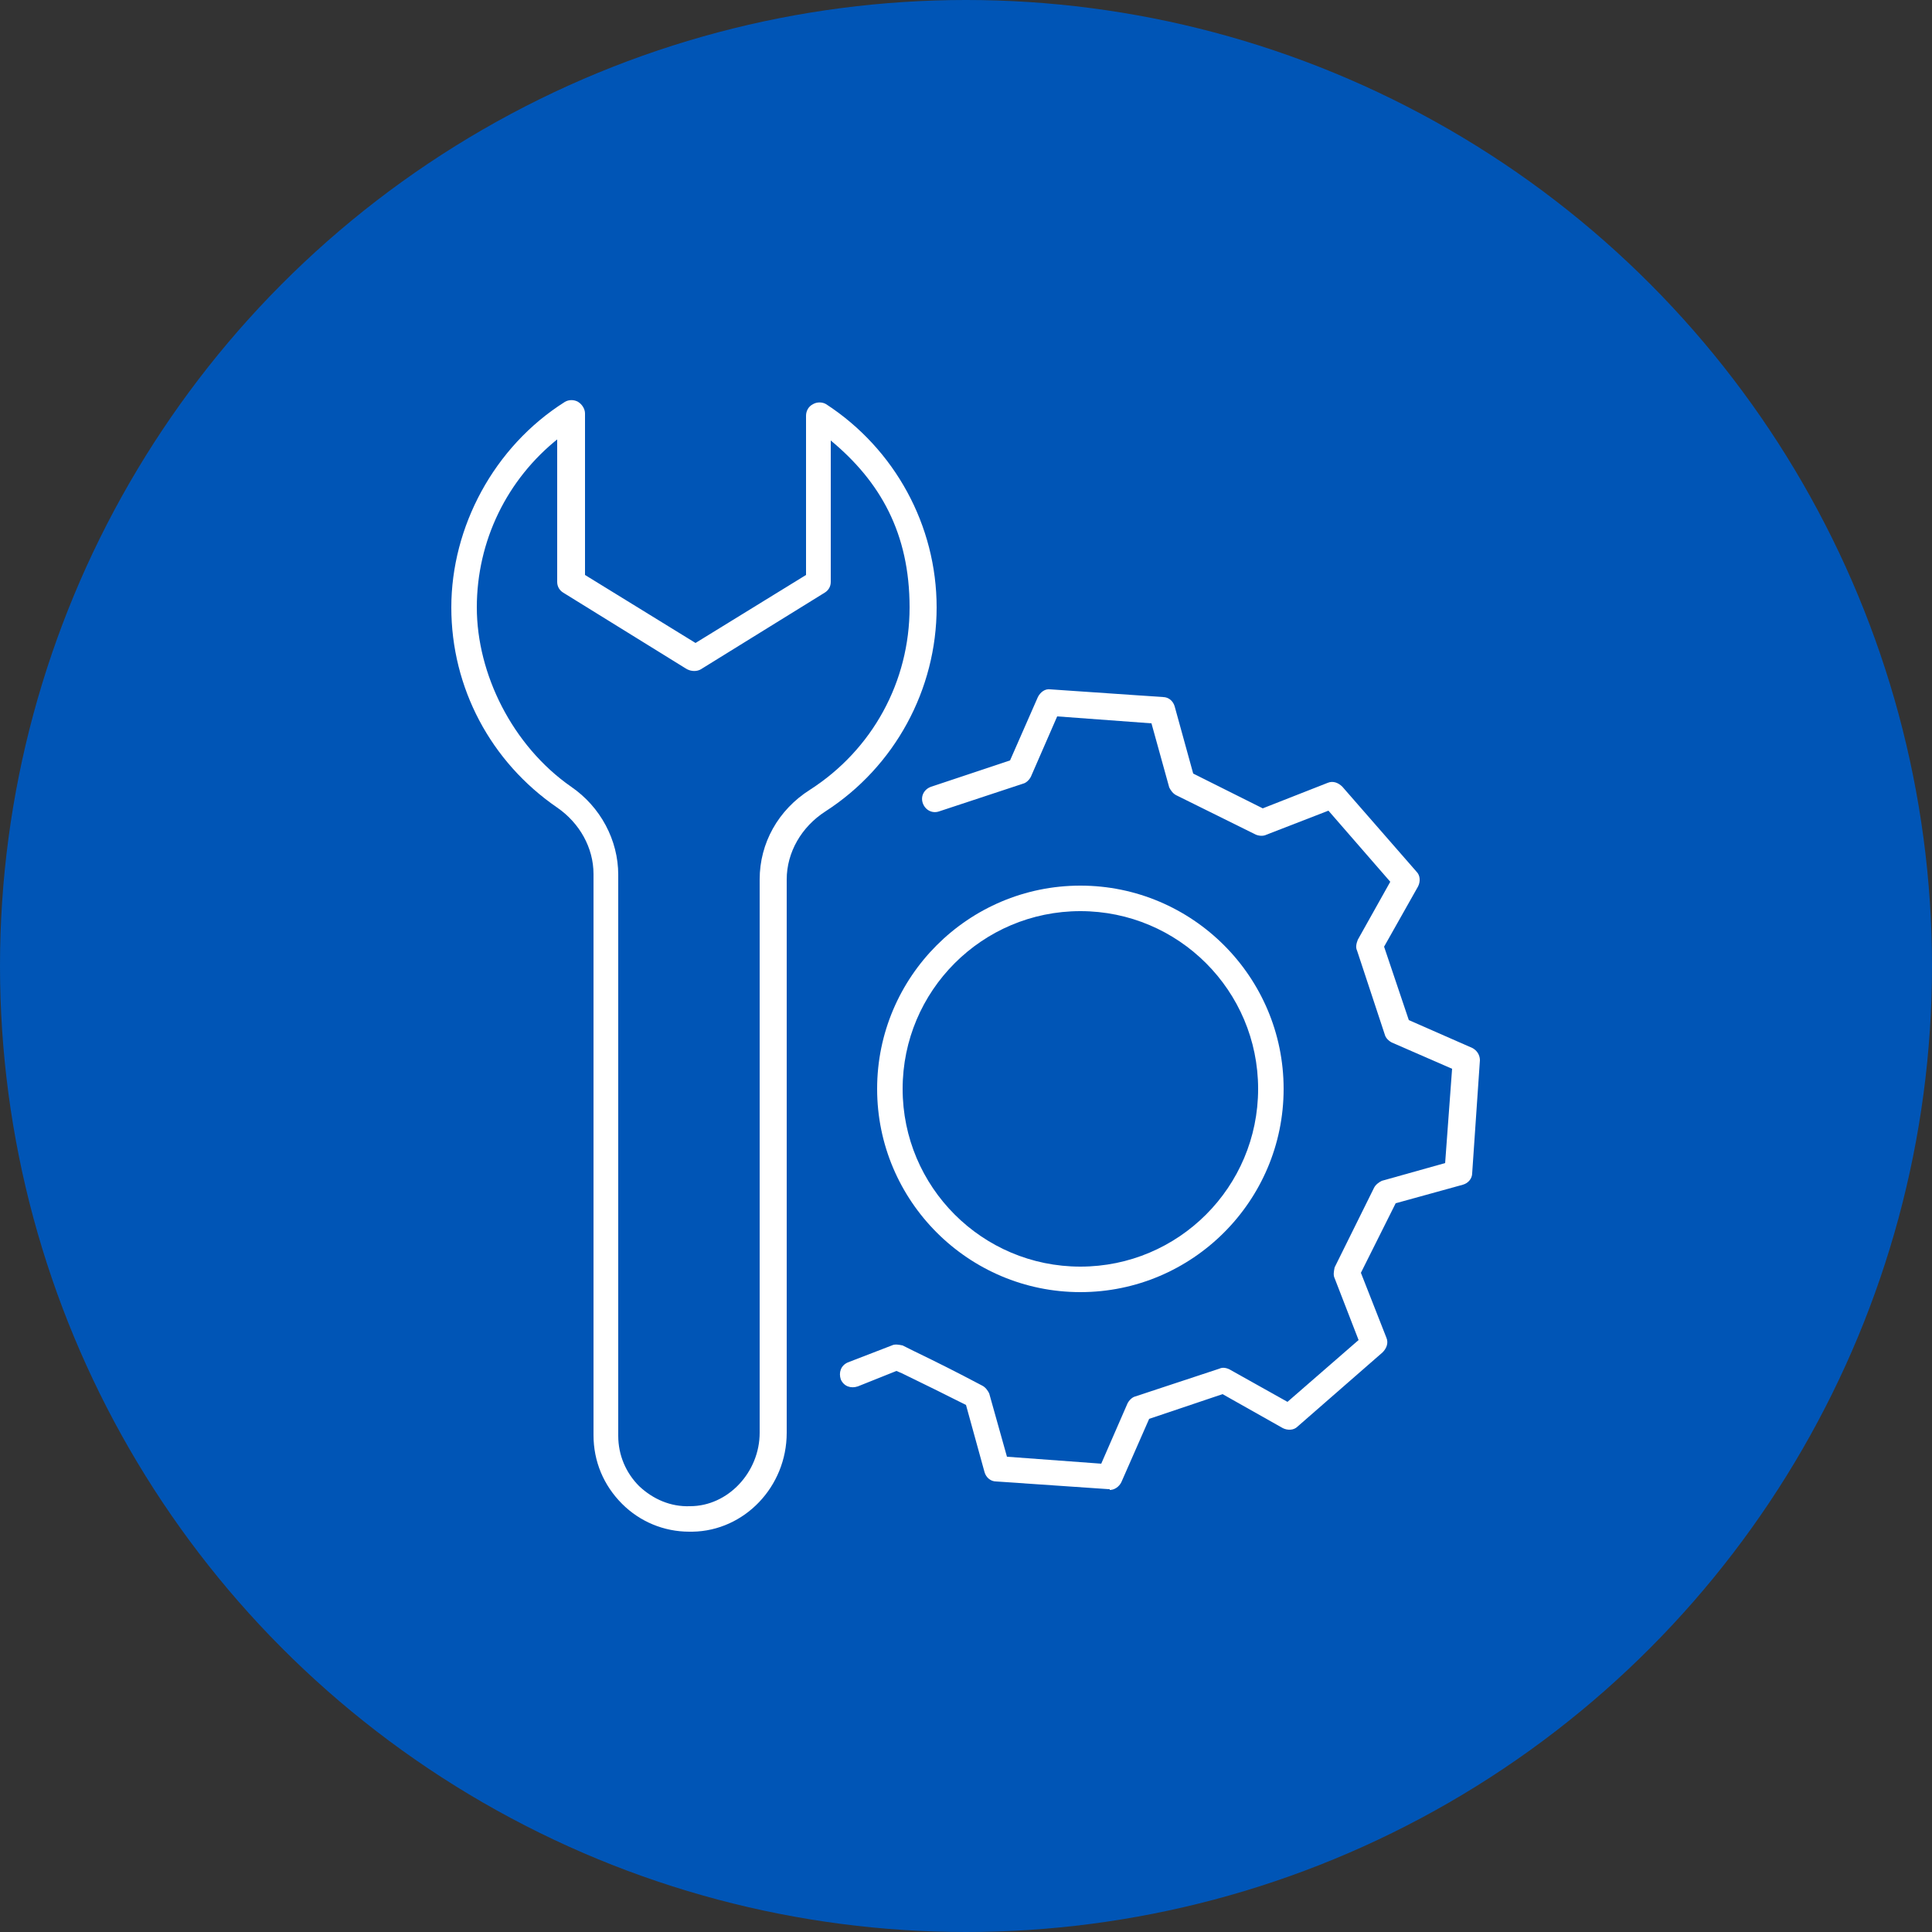
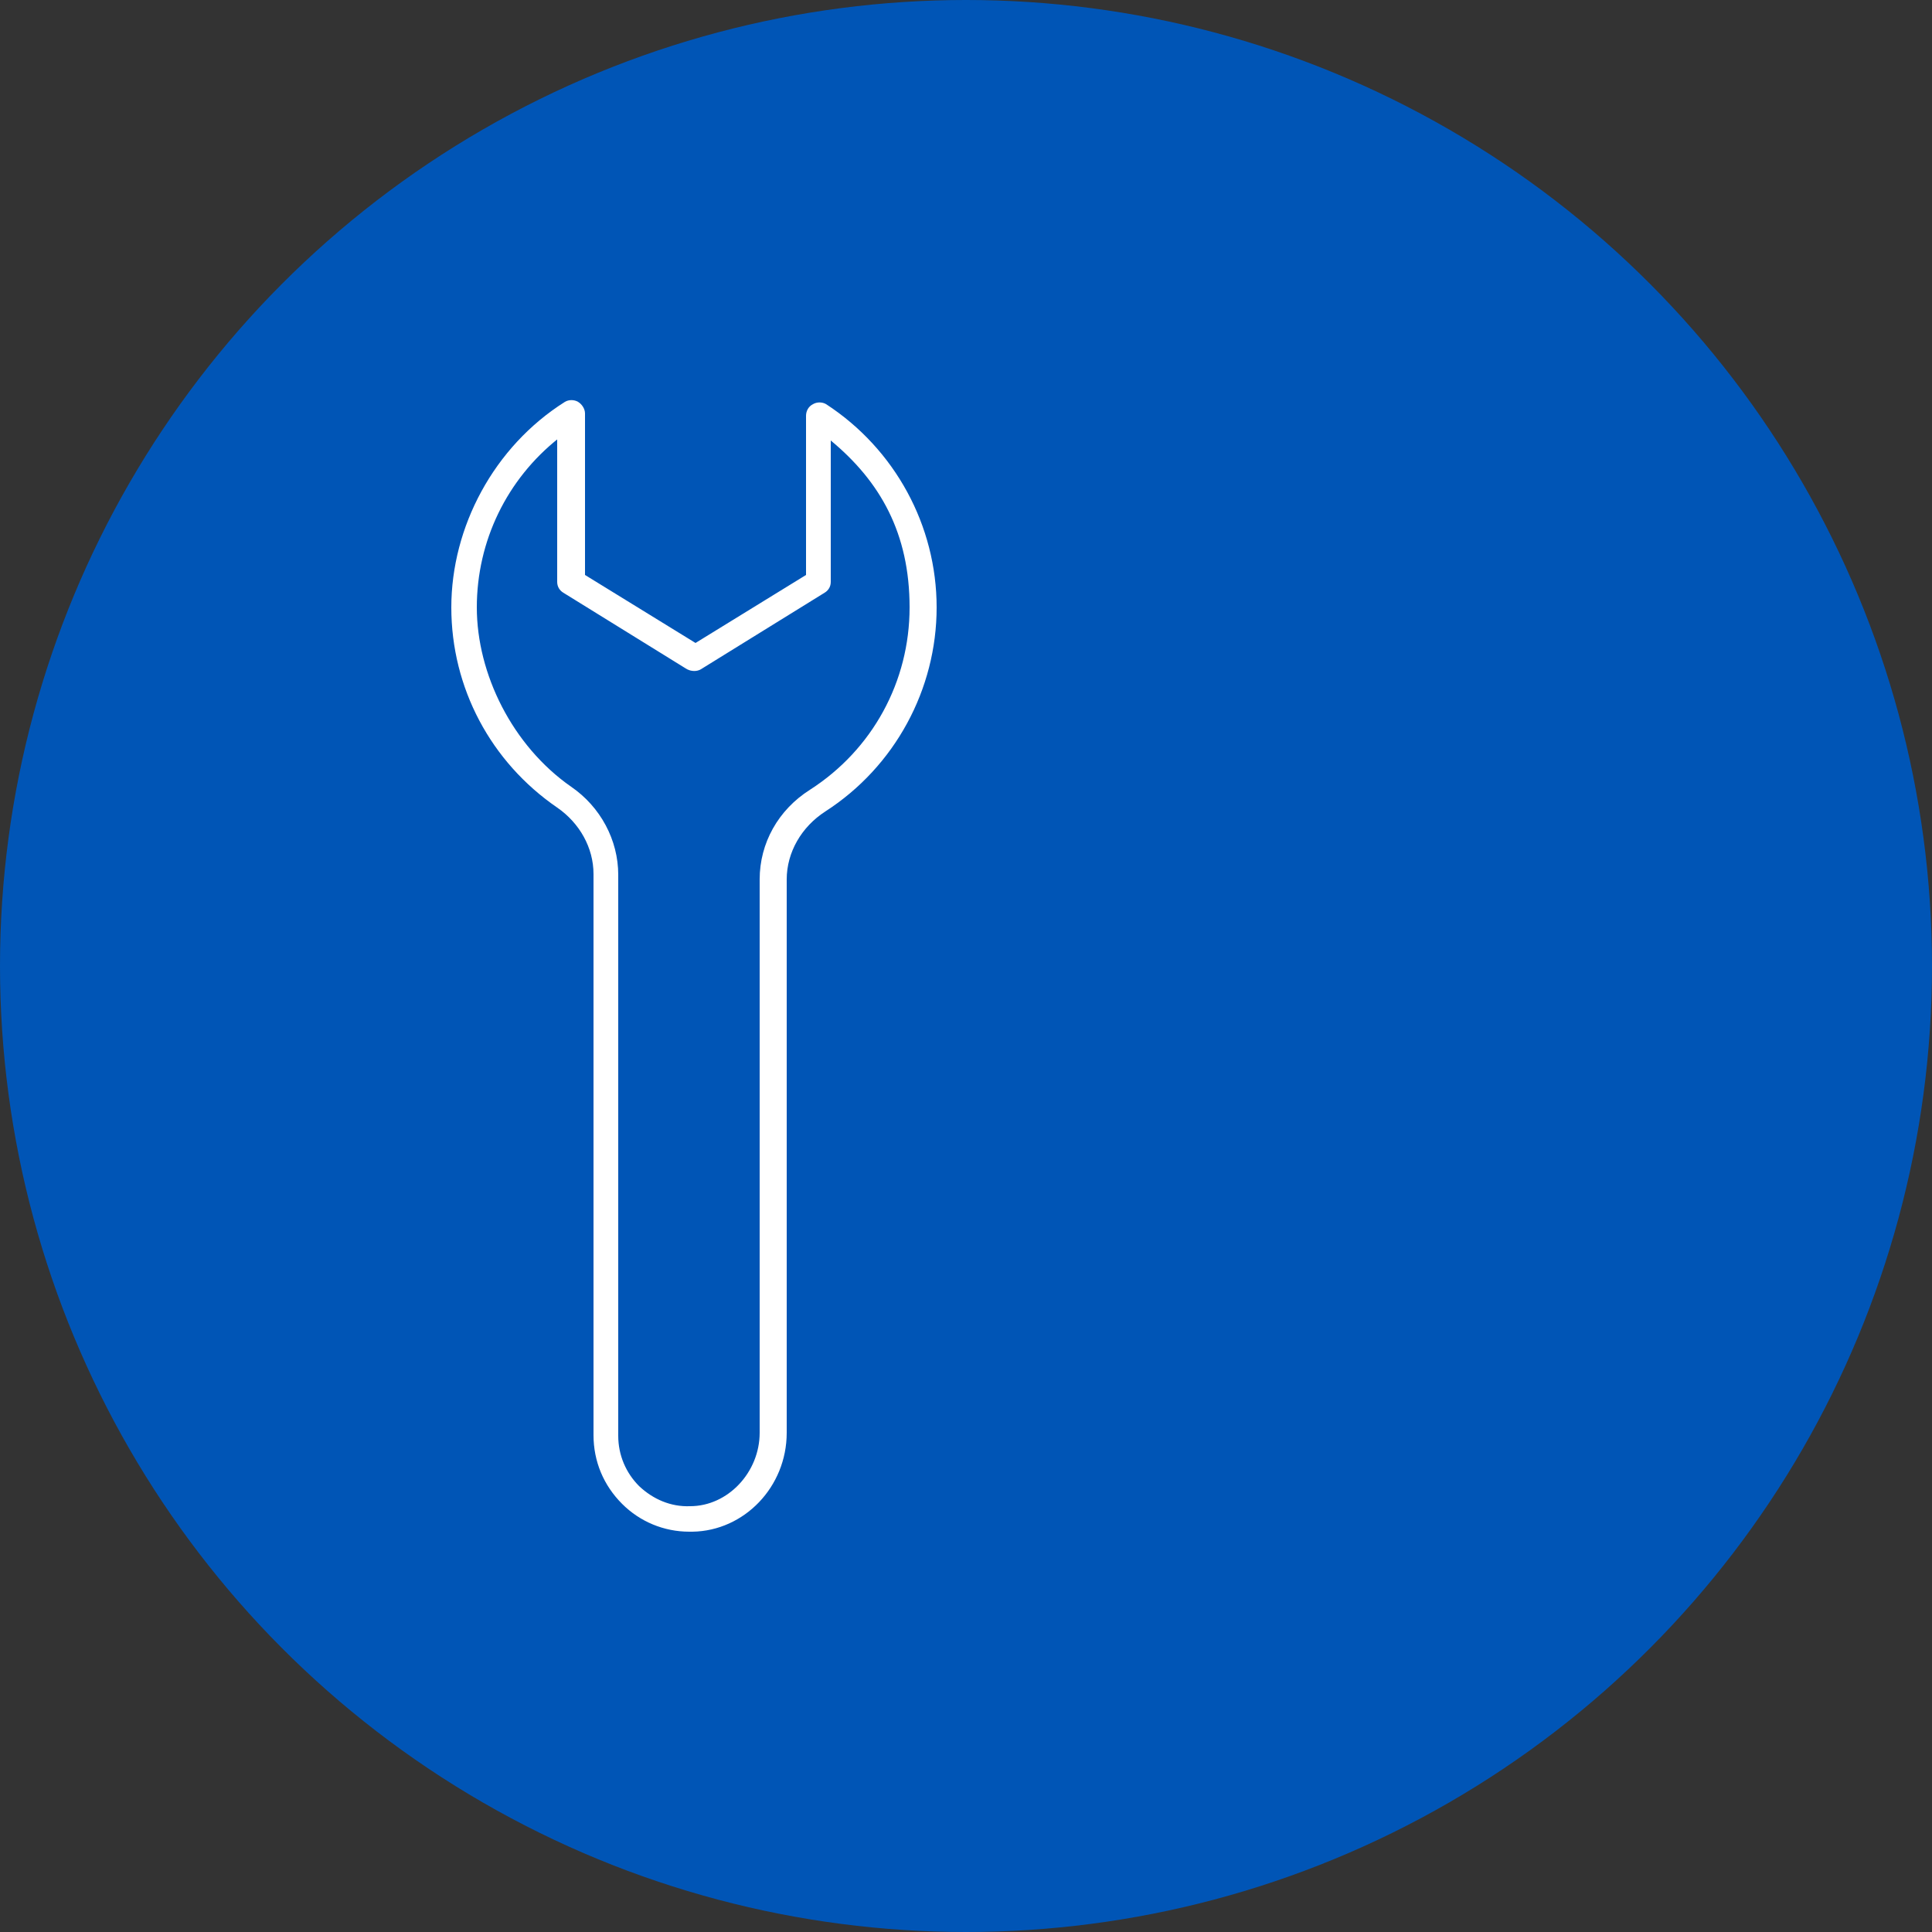
<svg xmlns="http://www.w3.org/2000/svg" id="Capa_1" version="1.1" viewBox="0 0 250 250">
  <rect x="0" y="0" width="250" height="250" fill="#333333" stroke="none" />
  <defs>
    <style>
      .st0 {
        fill: #0055b6;
      }

      .st1 {
        fill: #fff;
      }
    </style>
  </defs>
  <circle class="st0" cx="125" cy="125" r="125" />
  <g>
    <g>
-       <path class="st1" d="M139.8,167.2c-14.5,0-26.3-11.8-26.3-26.3s11.8-26.3,26.3-26.3,26.3,11.8,26.3,26.3-11.8,26.3-26.3,26.3ZM139.8,117.9c-12.7,0-23,10.3-23,23s10.3,23,23,23,23-10.3,23-23-10.3-23-23-23Z" />
-       <path class="st1" d="M143.6,192.7s0,0-.1,0l-14.6-1c-.7,0-1.3-.5-1.5-1.2l-2.4-8.7c-3.2-1.6-5.2-2.6-8.3-4.1l-.7-.3-5,2c-.9.3-1.8,0-2.2-.9-.3-.9,0-1.8.9-2.2l5.7-2.2c.4-.2.9-.1,1.4,0l1.4.7c3.3,1.6,5.3,2.6,8.9,4.5.4.2.7.6.9,1l2.3,8.2,12.2.9,3.4-7.8c.2-.4.6-.8,1-.9l10.9-3.6c.4-.2.9-.1,1.3.1l7.5,4.2,9.2-8-3.1-8c-.2-.4-.1-.9,0-1.4l5.1-10.3c.2-.4.6-.7,1-.9l8.2-2.3.9-12.2-7.8-3.4c-.4-.2-.8-.6-.9-1l-3.6-10.9c-.2-.4-.1-.9.1-1.4l4.2-7.5-8-9.2-8,3.1c-.4.2-.9.2-1.4,0l-10.3-5.1c-.4-.2-.7-.6-.9-1l-2.3-8.3-12.2-.9-3.4,7.8c-.2.4-.6.8-1,.9l-10.9,3.6c-.9.3-1.8-.2-2.1-1.1-.3-.9.2-1.8,1.1-2.1l10.2-3.4,3.6-8.2c.3-.6.9-1.1,1.6-1l14.6,1c.7,0,1.3.5,1.5,1.2l2.4,8.7,9,4.5,8.4-3.3c.7-.3,1.4,0,1.9.5l9.6,11c.5.5.5,1.3.2,1.9l-4.4,7.8,3.2,9.5,8.2,3.6c.6.3,1,.9,1,1.6l-1,14.6c0,.7-.5,1.3-1.2,1.5l-8.7,2.4-4.5,9,3.3,8.4c.3.7,0,1.4-.5,1.9l-11,9.6c-.5.5-1.3.5-1.9.2l-7.8-4.4-9.5,3.2-3.6,8.2c-.3.6-.9,1-1.5,1Z" />
-     </g>
+       </g>
    <path class="st1" d="M89.2,198.2c-3.3,0-6.4-1.3-8.7-3.6-2.4-2.4-3.7-5.5-3.7-8.9v-72.6c0-3.4-1.8-6.6-4.7-8.6-8.6-5.9-13.7-15.5-13.7-25.9s5.5-20.8,14.7-26.6c.5-.3,1.2-.3,1.7,0,.5.3.9.9.9,1.5v20.9l14.3,8.8,14.3-8.8v-20.6c0-.6.3-1.2.9-1.5.5-.3,1.2-.3,1.7,0,8.9,5.8,14.3,15.7,14.3,26.3s-5.4,20.6-14.4,26.4c-3.1,2-5,5.3-5,8.8v71.6c0,7-5.5,12.7-12.2,12.8,0,0-.2,0-.2,0ZM72.3,56.7c-6.7,5.3-10.6,13.3-10.6,21.9s4.6,17.9,12.2,23.2c3.8,2.6,6.1,6.9,6.1,11.4v72.6c0,2.5,1,4.8,2.7,6.5,1.8,1.7,4.1,2.7,6.6,2.6,4.9,0,9-4.4,9-9.5v-71.6c0-4.7,2.4-9,6.5-11.6,8.1-5.2,12.9-14,12.9-23.6s-3.8-16.3-10.2-21.6v18.3c0,.6-.3,1.1-.8,1.4l-16,9.9c-.5.3-1.2.3-1.8,0l-16-9.9c-.5-.3-.8-.8-.8-1.4v-18.6ZM105.9,75.2h0,0Z" />
  </g>
</svg>